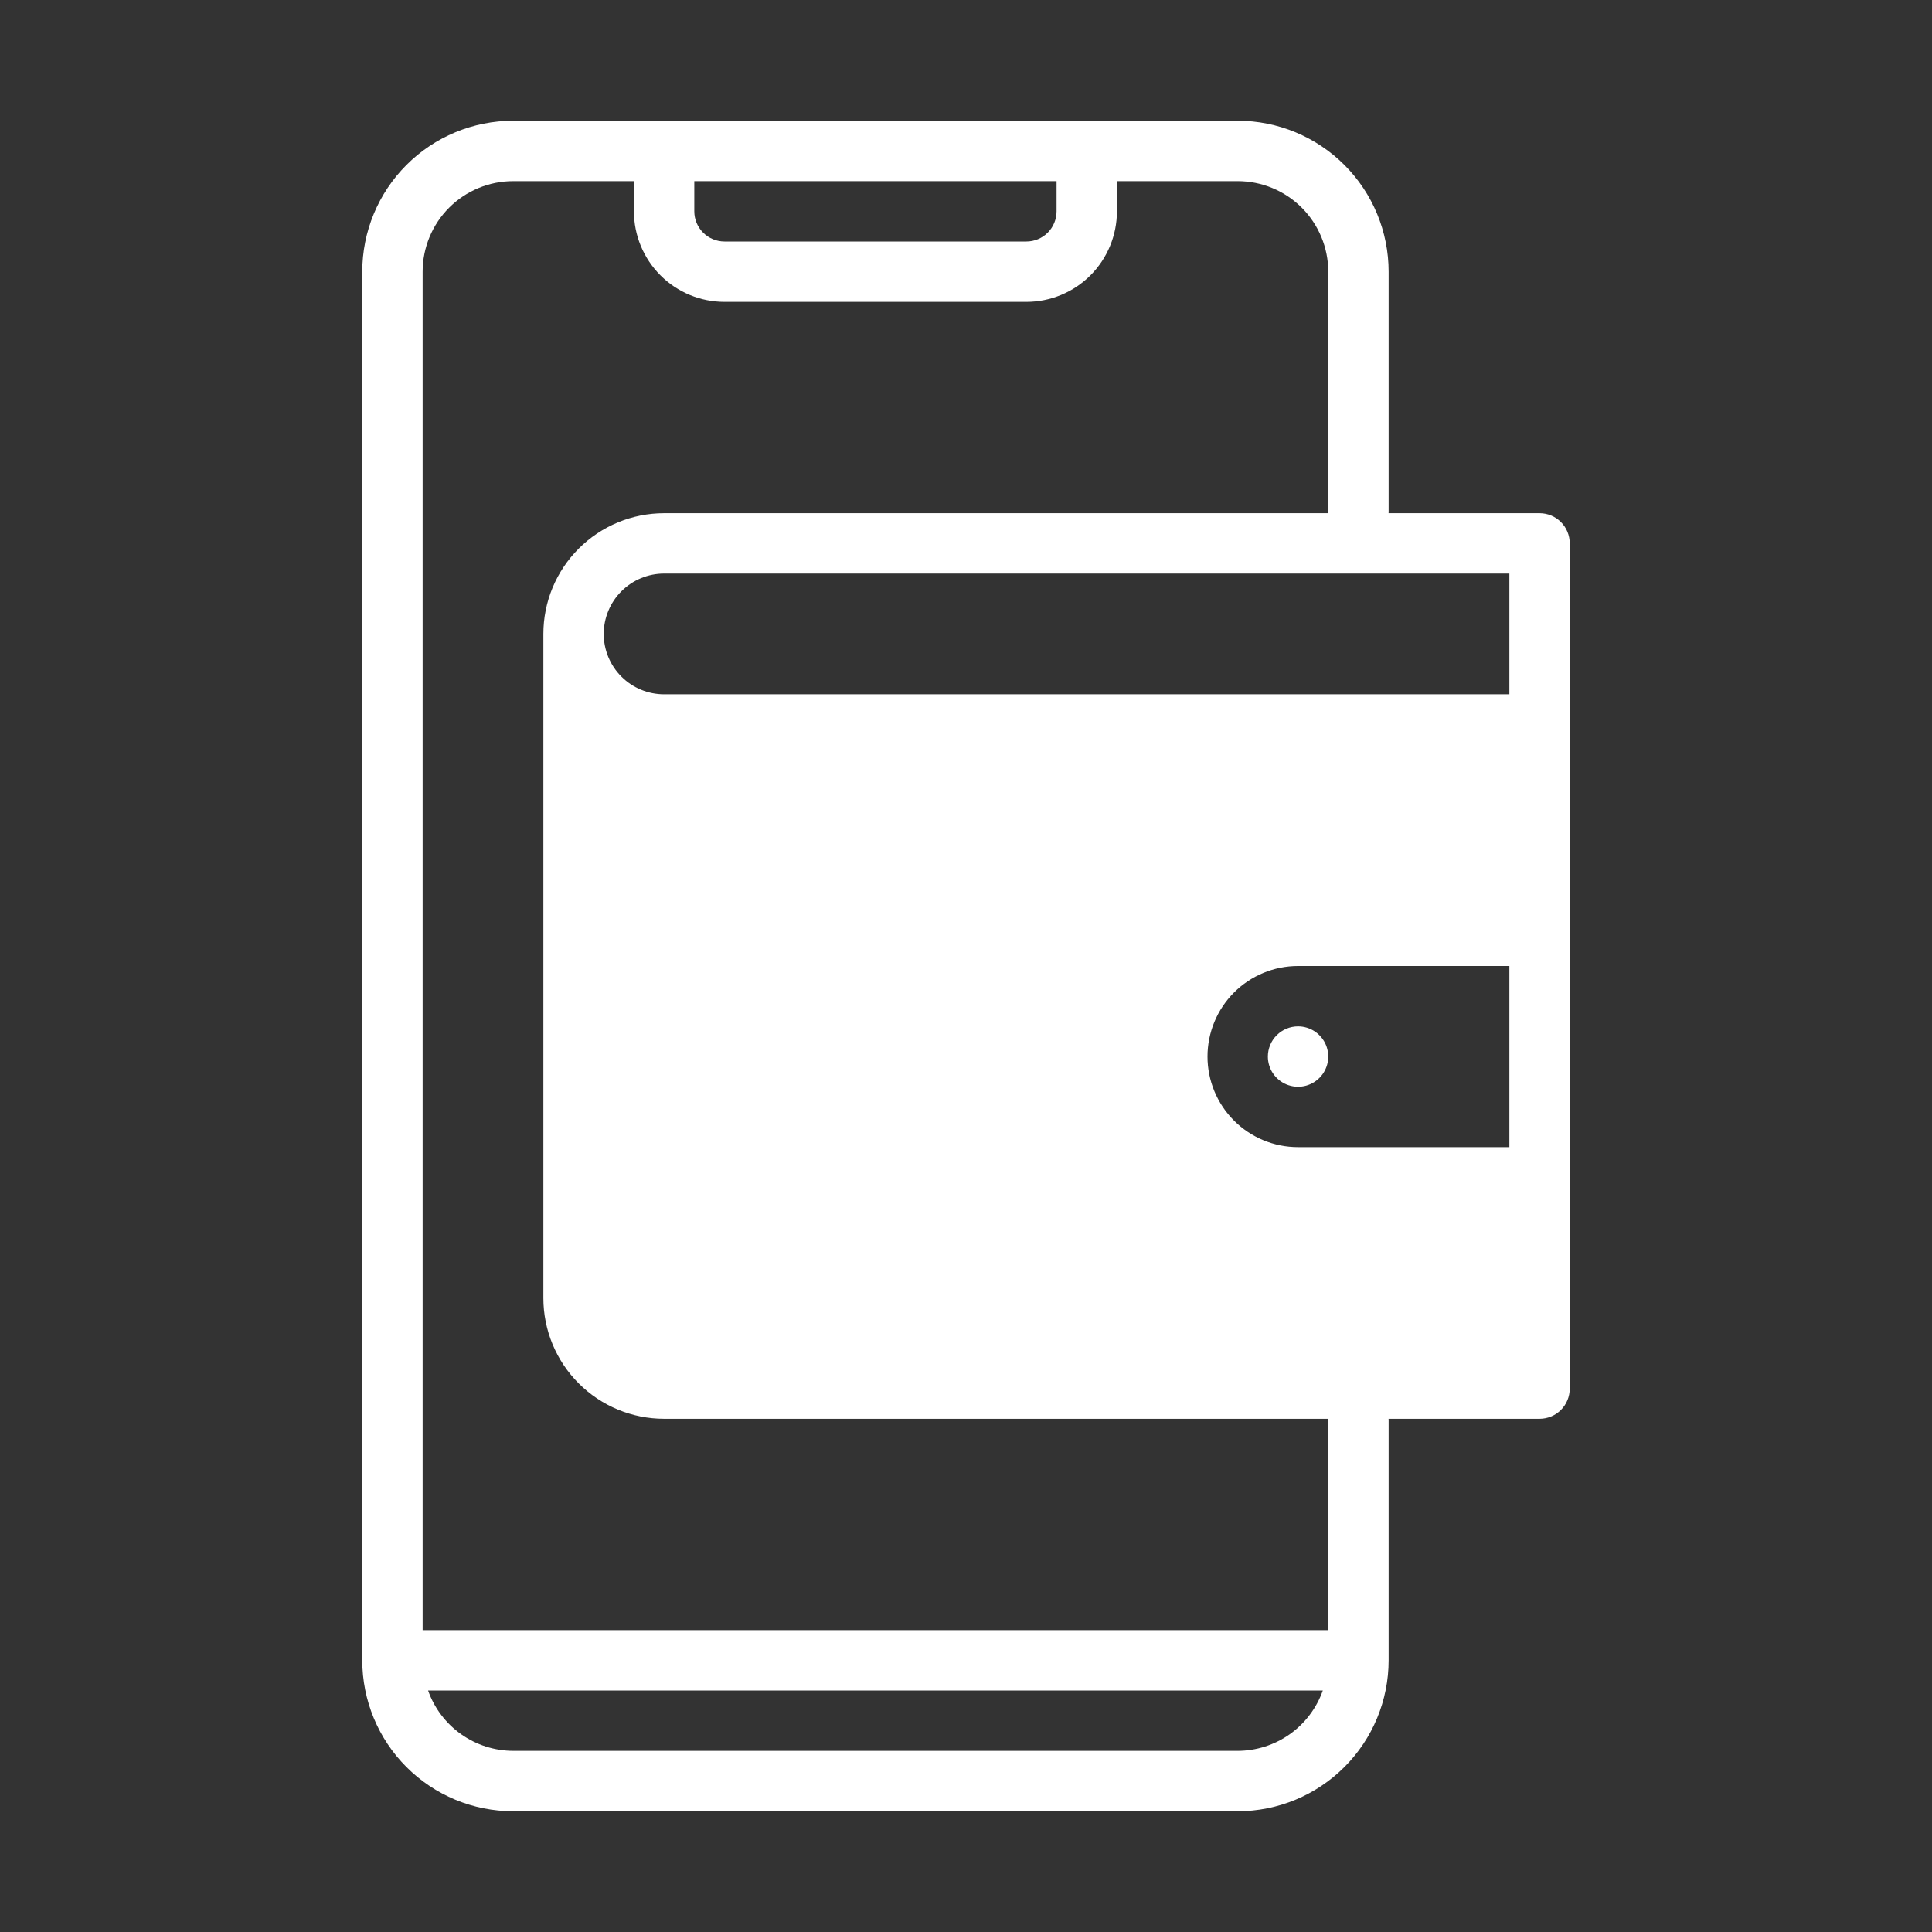
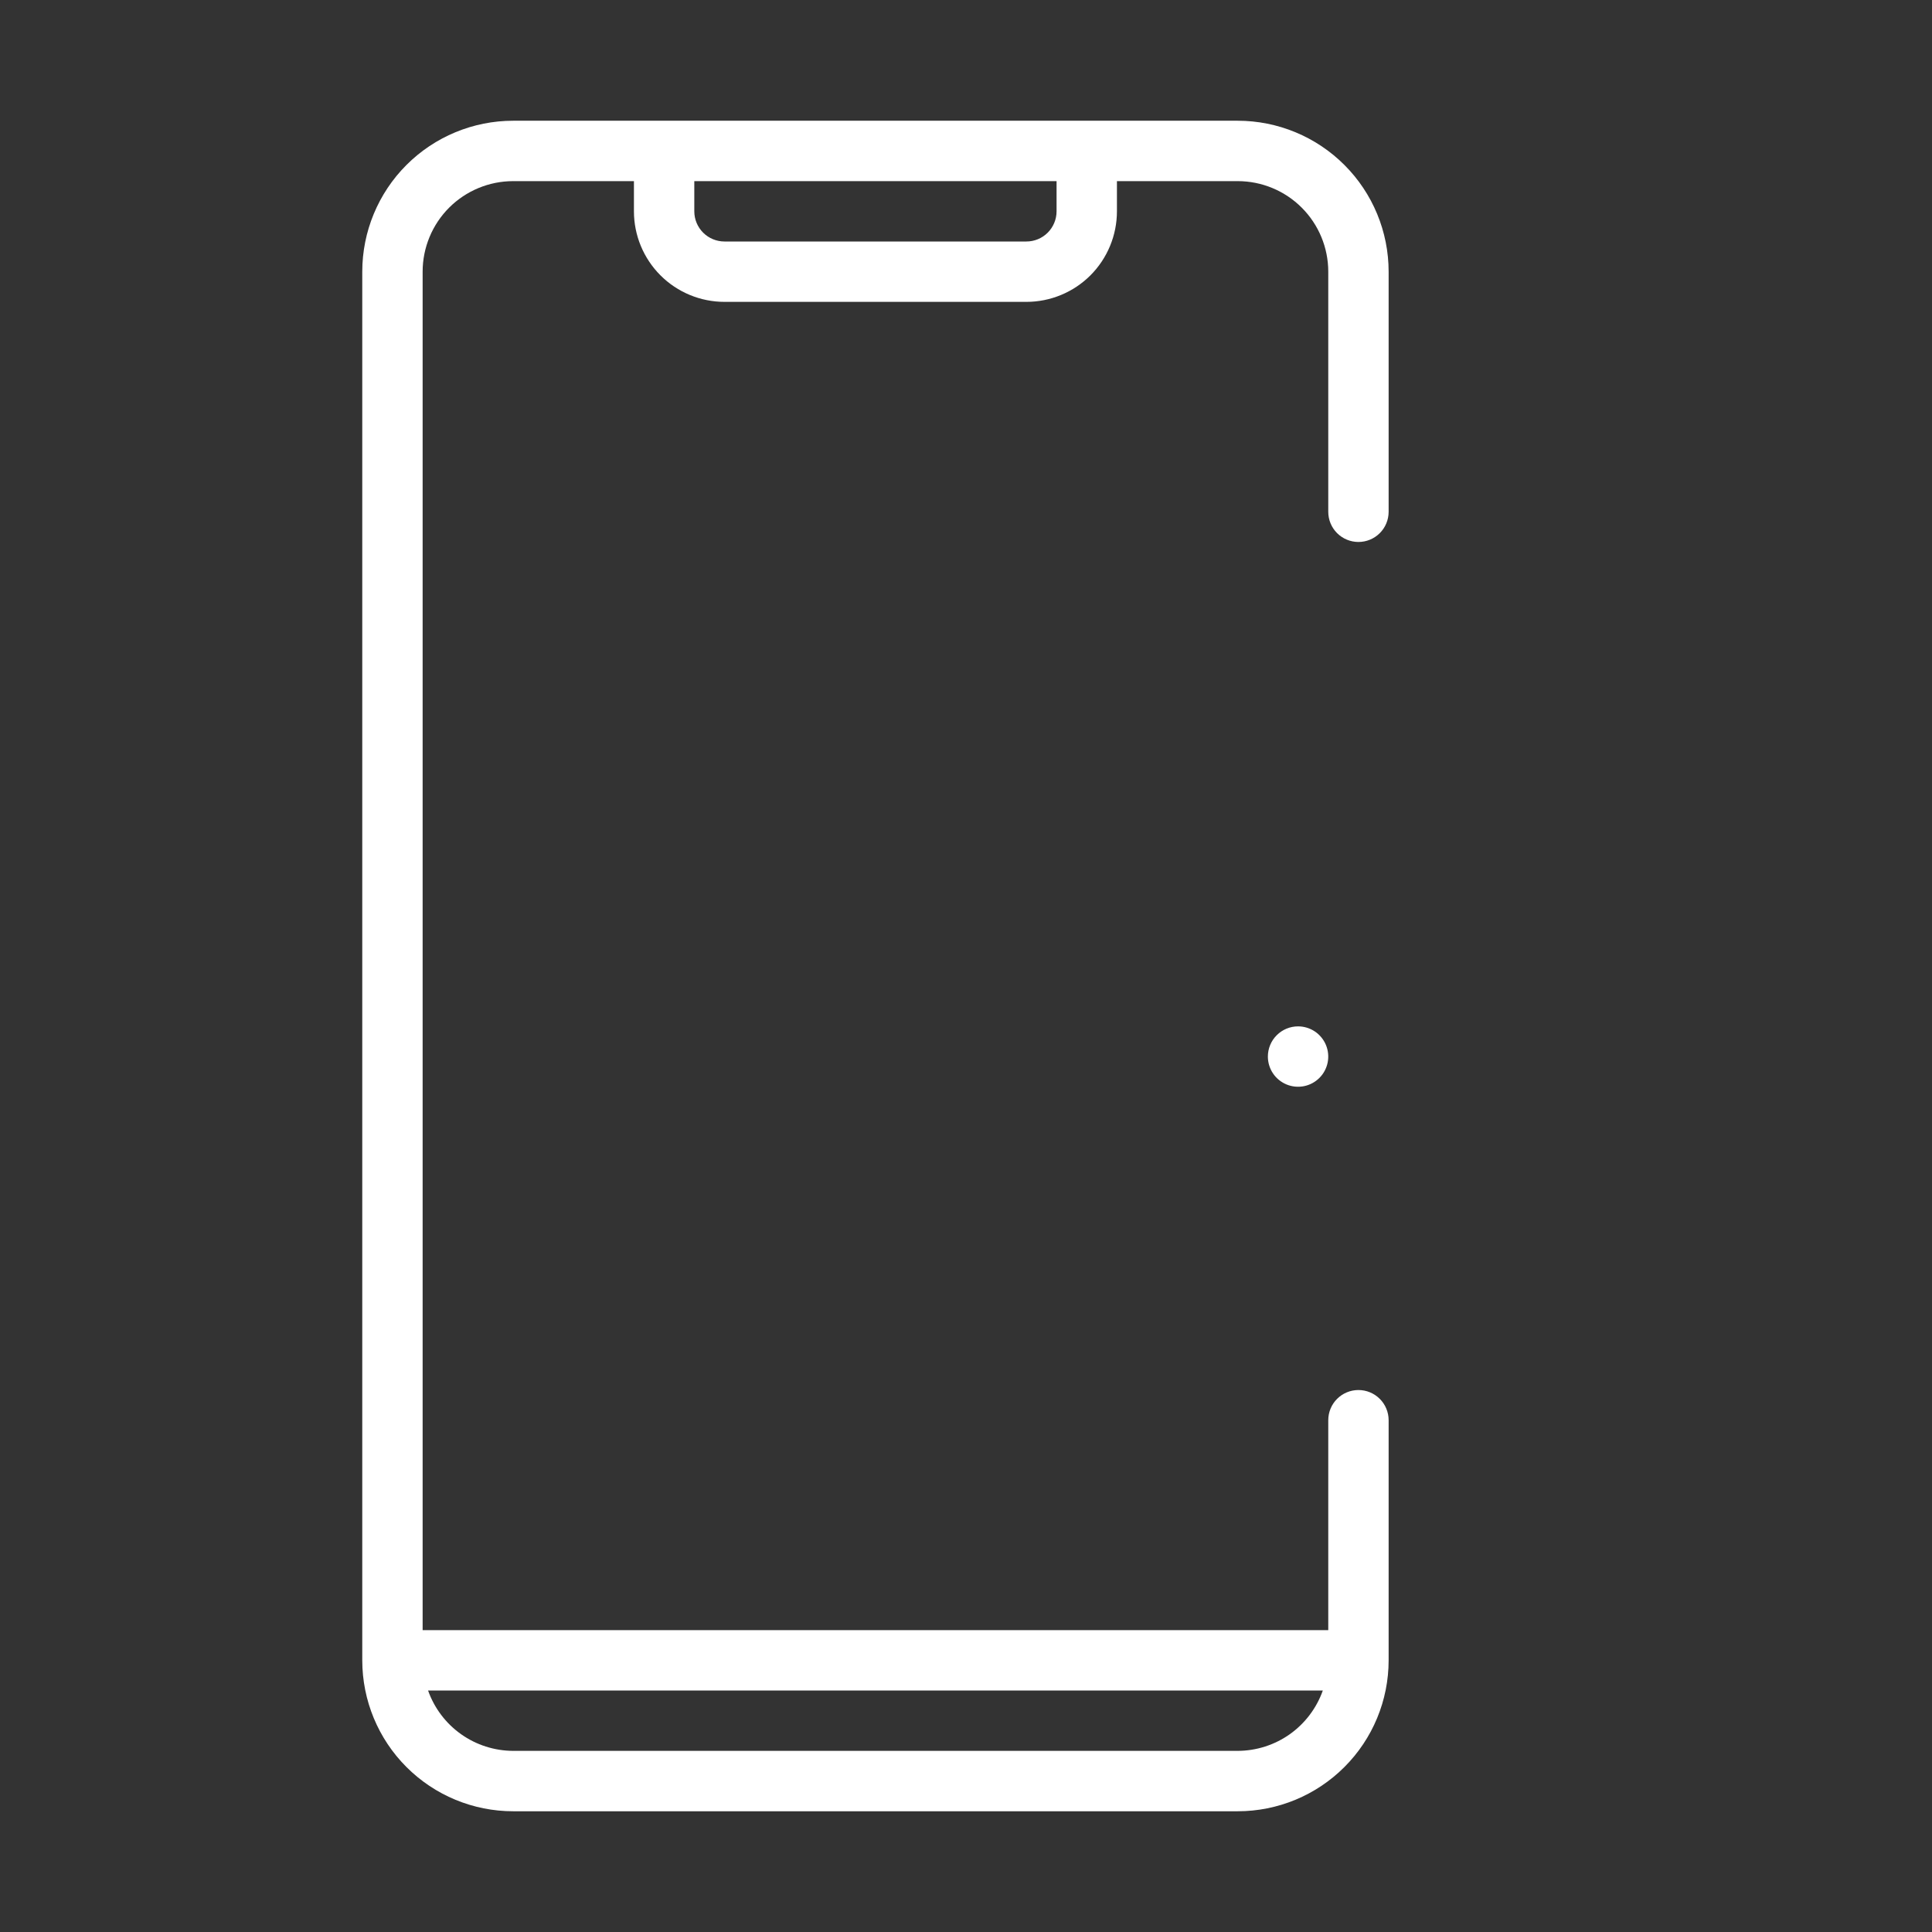
<svg xmlns="http://www.w3.org/2000/svg" width="65" height="65" viewBox="0 0 65 65" fill="none">
  <rect x="0" y="0" width="65" height="65" fill="#333333" stroke="none" />
-   <path d="M51.797 17.266H22.344C21.266 17.266 20.233 17.694 19.471 18.456C18.709 19.217 18.281 20.251 18.281 21.328V43.672C18.281 44.749 18.709 45.783 19.471 46.544C20.233 47.306 21.266 47.734 22.344 47.734H51.797C52.066 47.734 52.325 47.627 52.515 47.437C52.706 47.246 52.812 46.988 52.812 46.719V18.281C52.812 18.012 52.706 17.754 52.515 17.563C52.325 17.373 52.066 17.266 51.797 17.266ZM22.344 19.297H50.781V23.359H22.344C21.805 23.359 21.288 23.145 20.907 22.764C20.526 22.384 20.312 21.867 20.312 21.328C20.312 20.789 20.526 20.273 20.907 19.892C21.288 19.511 21.805 19.297 22.344 19.297ZM22.344 45.703C21.805 45.703 21.288 45.489 20.907 45.108C20.526 44.727 20.312 44.211 20.312 43.672V24.822C20.926 25.191 21.628 25.388 22.344 25.391H50.781V30.469H43.672C42.325 30.469 41.033 31.004 40.081 31.956C39.129 32.908 38.594 34.2 38.594 35.547C38.594 36.894 39.129 38.185 40.081 39.138C41.033 40.09 42.325 40.625 43.672 40.625H50.781V45.703H22.344ZM50.781 38.594H43.672C42.864 38.594 42.089 38.273 41.517 37.701C40.946 37.13 40.625 36.355 40.625 35.547C40.625 34.739 40.946 33.964 41.517 33.392C42.089 32.821 42.864 32.5 43.672 32.5H50.781V38.594Z" fill="white" />
  <path d="M42.656 35.547C42.656 35.748 42.716 35.944 42.827 36.111C42.939 36.278 43.098 36.408 43.283 36.485C43.469 36.562 43.673 36.582 43.87 36.543C44.067 36.504 44.248 36.407 44.39 36.265C44.532 36.123 44.629 35.942 44.668 35.745C44.707 35.548 44.687 35.344 44.61 35.158C44.533 34.973 44.403 34.814 44.236 34.702C44.069 34.591 43.873 34.531 43.672 34.531C43.403 34.531 43.144 34.638 42.954 34.829C42.763 35.019 42.656 35.278 42.656 35.547Z" fill="white" />
  <path d="M45.703 46.766C45.434 46.766 45.175 46.873 44.985 47.063C44.794 47.254 44.688 47.512 44.688 47.781V54.844H14.219V9.141C14.219 8.333 14.54 7.558 15.111 6.986C15.683 6.415 16.457 6.094 17.266 6.094H21.328V7.109C21.328 7.917 21.649 8.692 22.221 9.264C22.792 9.835 23.567 10.156 24.375 10.156H34.531C35.339 10.156 36.114 9.835 36.686 9.264C37.257 8.692 37.578 7.917 37.578 7.109V6.094H41.641C42.449 6.094 43.224 6.415 43.795 6.986C44.367 7.558 44.688 8.333 44.688 9.141V17.219C44.688 17.488 44.794 17.746 44.985 17.937C45.175 18.127 45.434 18.234 45.703 18.234C45.972 18.234 46.231 18.127 46.421 17.937C46.612 17.746 46.719 17.488 46.719 17.219V9.141C46.719 7.794 46.184 6.502 45.231 5.55C44.279 4.598 42.987 4.062 41.641 4.062H17.266C15.919 4.062 14.627 4.598 13.675 5.55C12.723 6.502 12.188 7.794 12.188 9.141V55.859C12.188 57.206 12.723 58.498 13.675 59.45C14.627 60.403 15.919 60.938 17.266 60.938H41.641C42.987 60.938 44.279 60.403 45.231 59.45C46.184 58.498 46.719 57.206 46.719 55.859V47.781C46.719 47.512 46.612 47.254 46.421 47.063C46.231 46.873 45.972 46.766 45.703 46.766ZM35.547 6.094V7.109C35.547 7.379 35.44 7.637 35.249 7.828C35.059 8.018 34.801 8.125 34.531 8.125H24.375C24.106 8.125 23.847 8.018 23.657 7.828C23.466 7.637 23.359 7.379 23.359 7.109V6.094H35.547ZM41.641 58.906H17.266C16.637 58.904 16.024 58.708 15.512 58.345C14.999 57.981 14.611 57.468 14.402 56.875H44.505C44.295 57.468 43.907 57.981 43.395 58.345C42.882 58.708 42.269 58.904 41.641 58.906Z" fill="white" />
-   <path d="M52 24.5L19.5 24L19 43L20 45.5L23 47L51.775 46.5V40H46.5L41.5 39L39.5 35.5L42.5 31.5L52 32V24.5Z" fill="white" />
</svg>